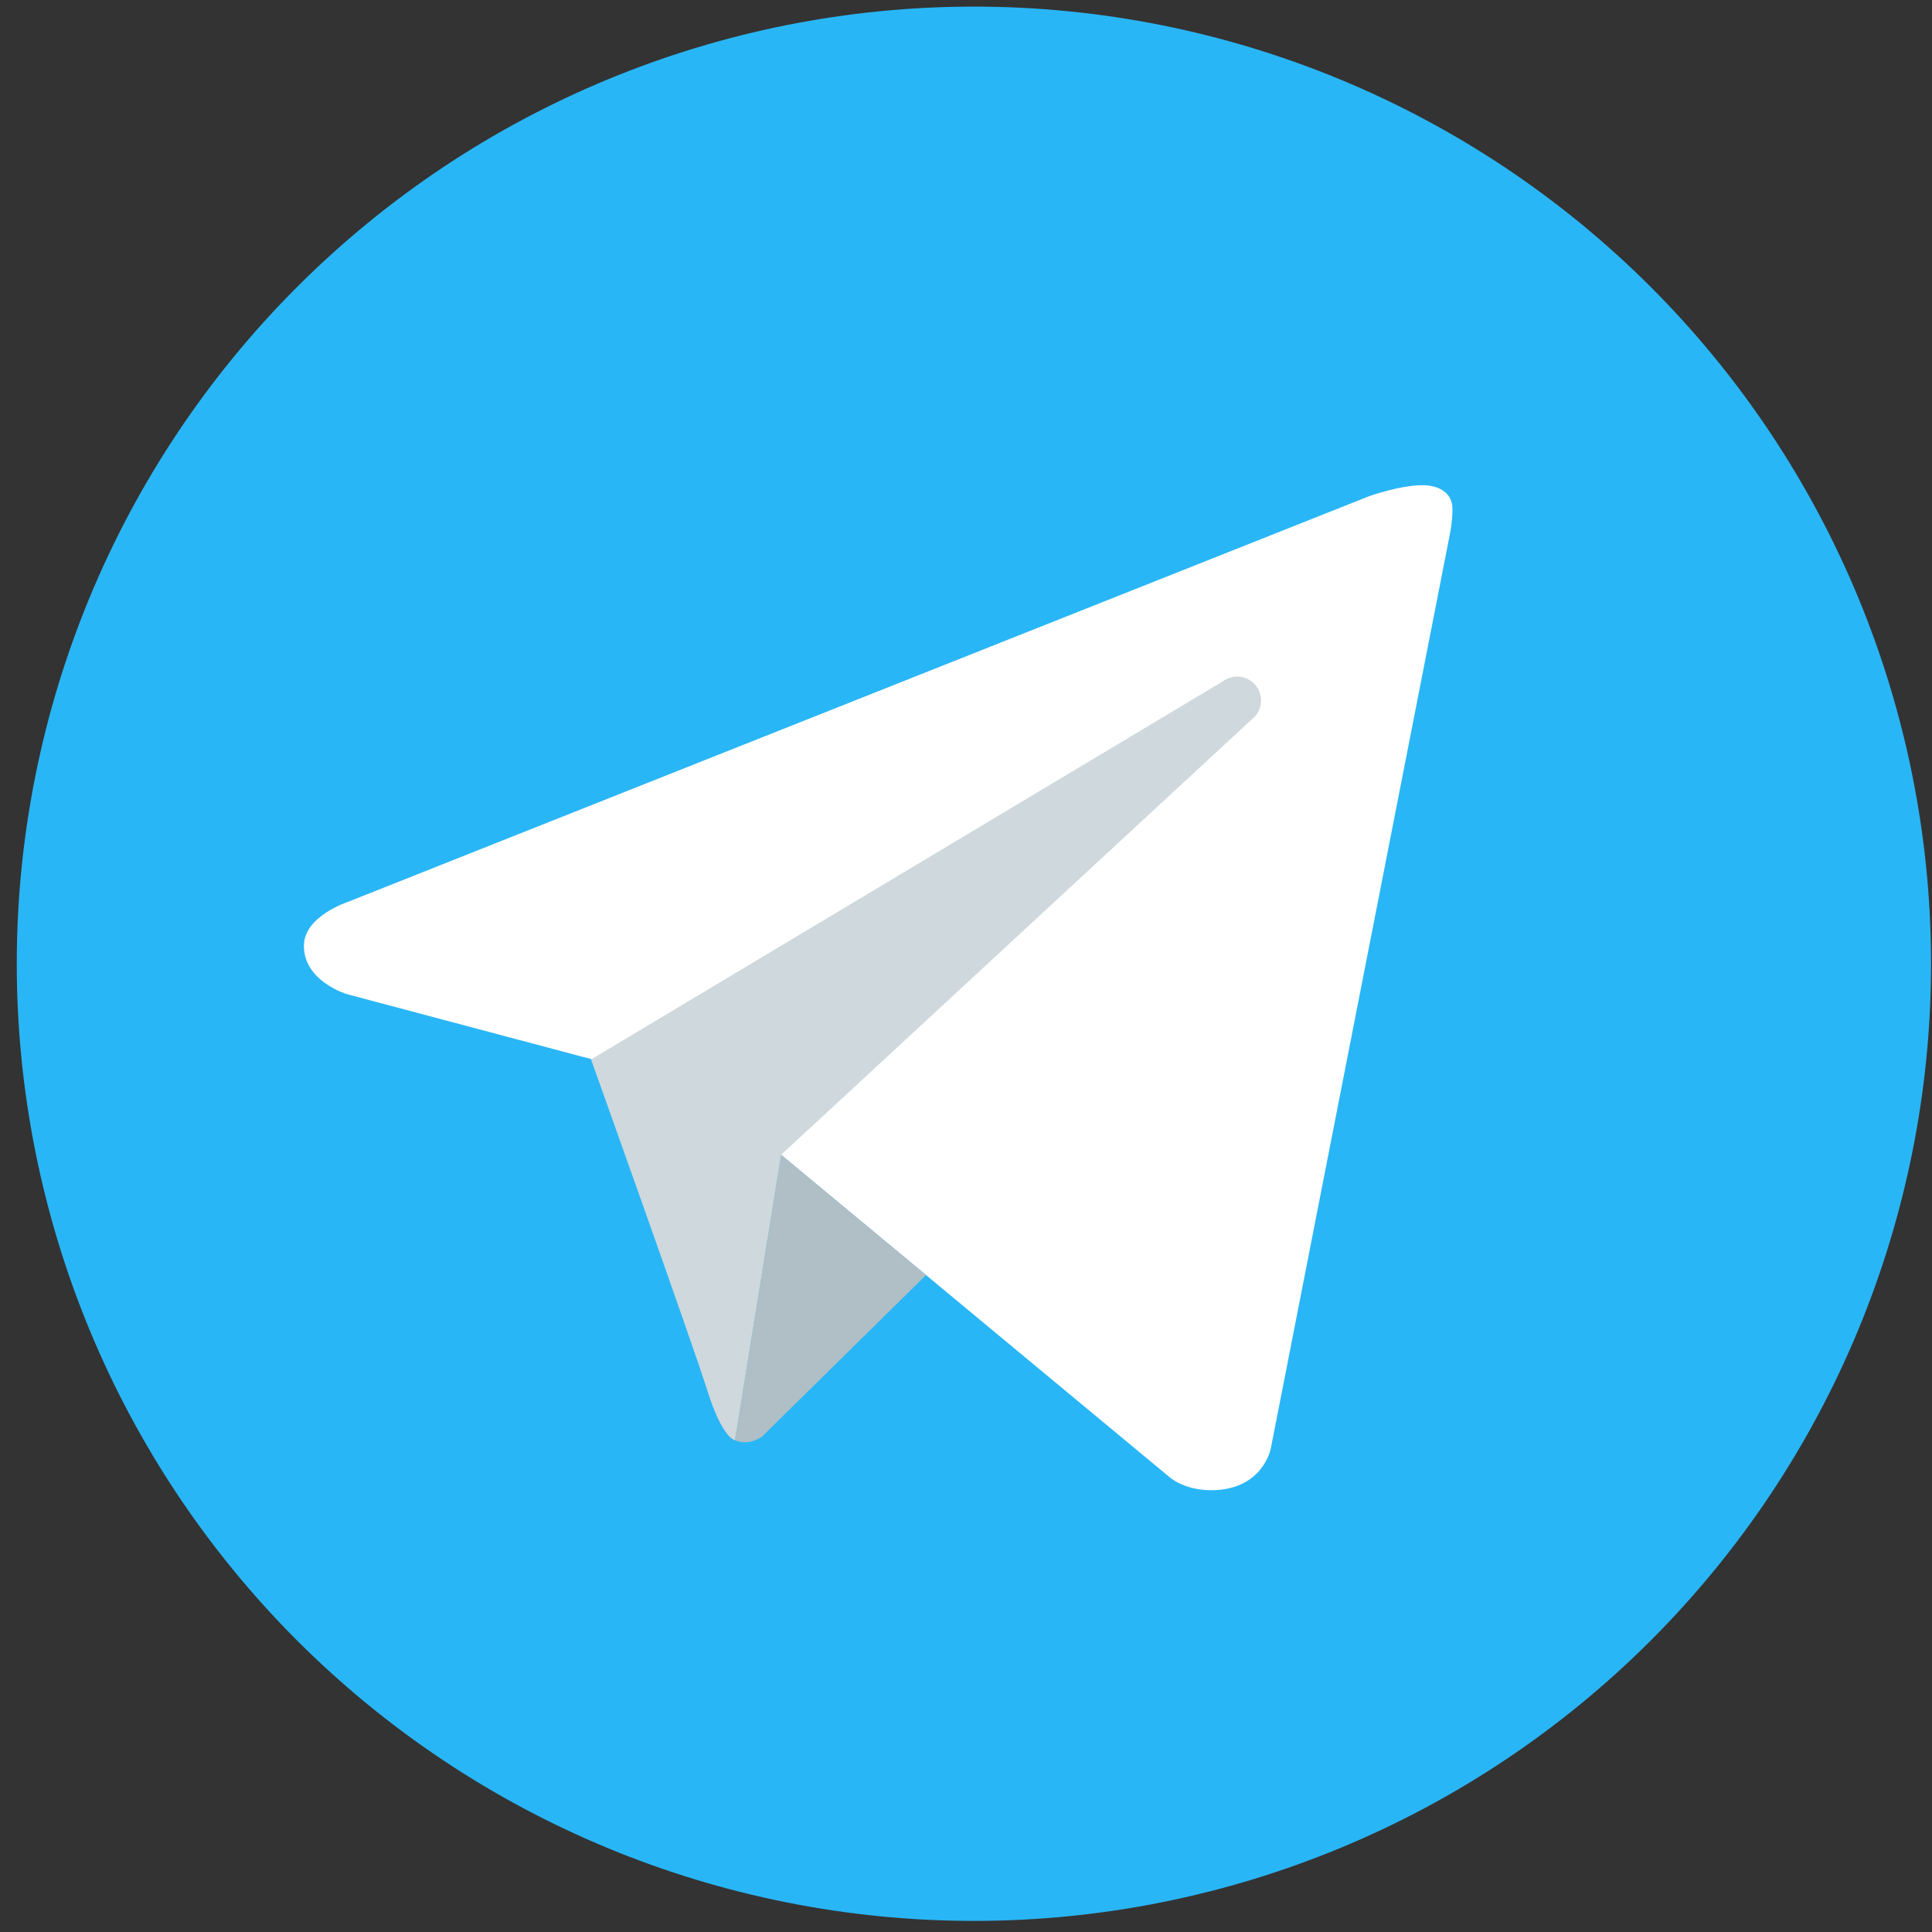
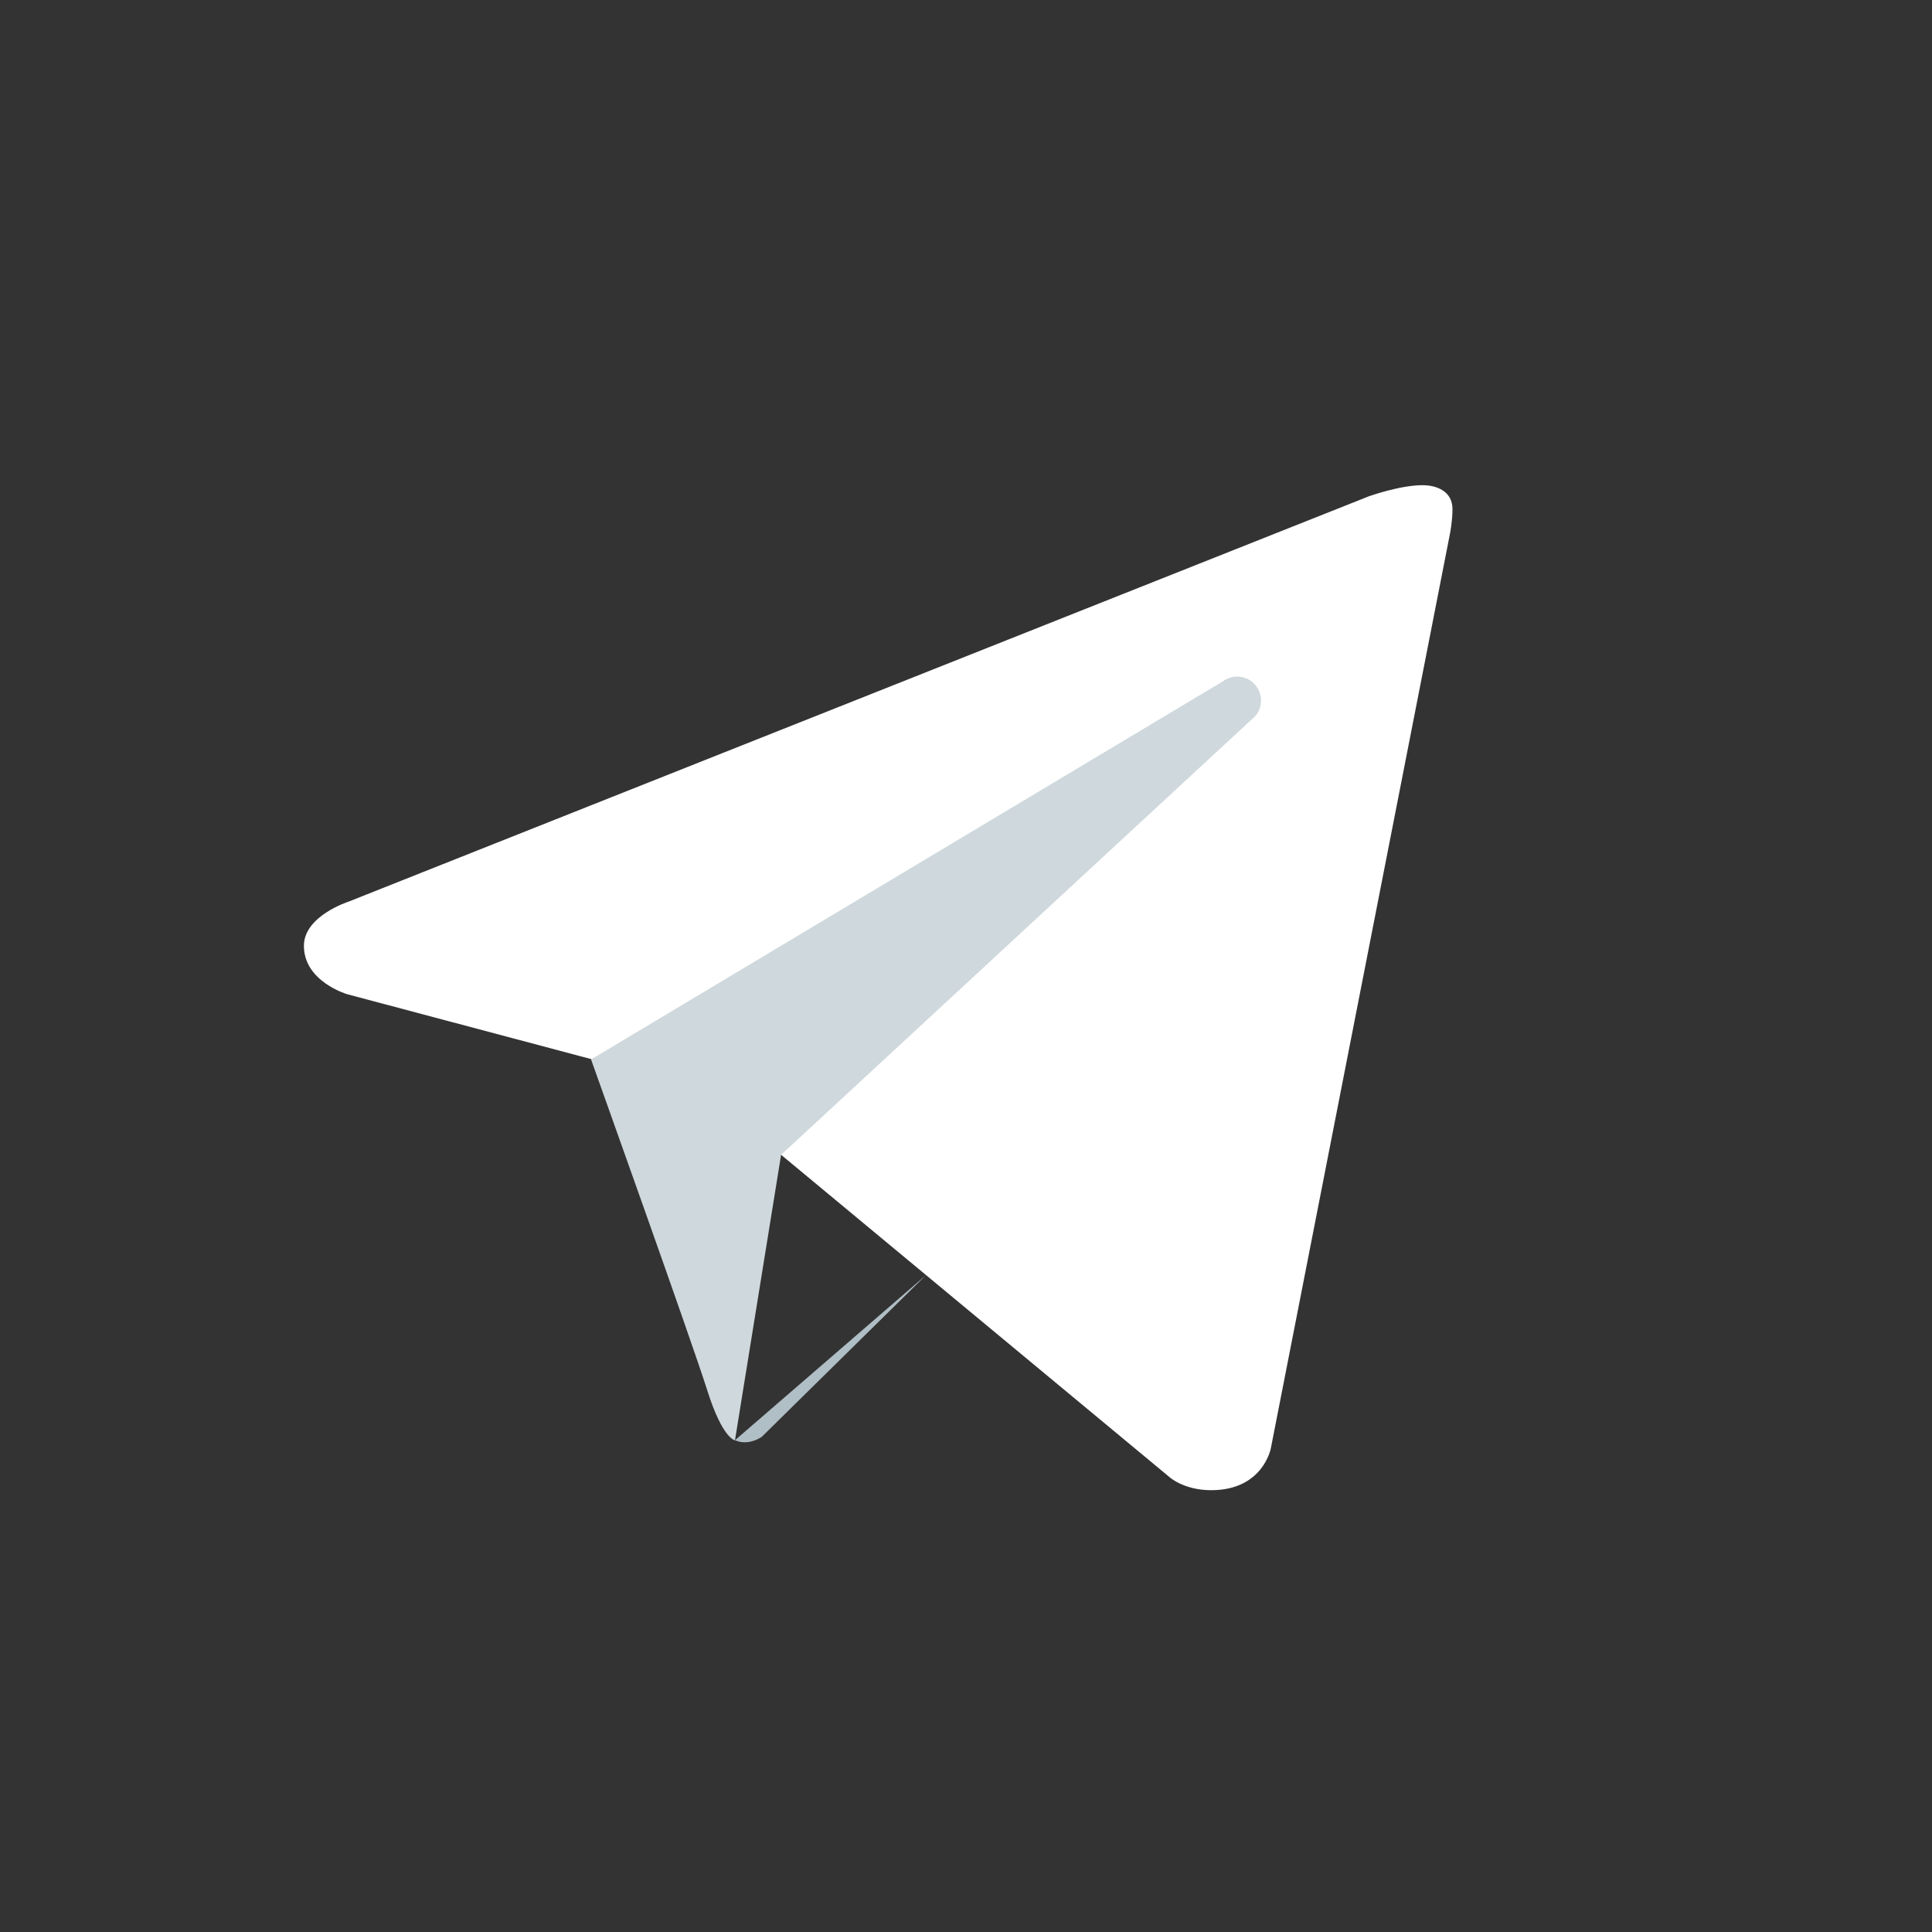
<svg xmlns="http://www.w3.org/2000/svg" width="90" height="90" viewBox="0 0 90 90" fill="none">
  <rect x="0" y="0" width="90" height="90" fill="#333333" stroke="none" />
-   <path d="M45.369 0.308C33.543 0.308 22.202 5.005 13.841 13.367C5.479 21.729 0.781 33.07 0.781 44.895C0.781 56.72 5.479 68.061 13.841 76.423C22.202 84.785 33.543 89.483 45.369 89.483C57.194 89.483 68.535 84.785 76.897 76.423C85.258 68.061 89.956 56.72 89.956 44.895C89.956 33.07 85.258 21.729 76.897 13.367C68.535 5.005 57.194 0.308 45.369 0.308Z" fill="#29B6F6" />
  <path d="M67.551 24.831L59.2 67.47C59.2 67.47 58.84 69.419 56.424 69.419C55.14 69.419 54.478 68.808 54.478 68.808L36.389 53.797L27.538 49.336L16.179 46.316C16.179 46.316 14.157 45.731 14.157 44.059C14.157 42.666 16.237 42.002 16.237 42.002L63.758 23.123C63.758 23.123 65.21 22.6 66.269 22.602C66.92 22.602 67.662 22.881 67.662 23.716C67.662 24.274 67.551 24.831 67.551 24.831Z" fill="white" />
-   <path d="M43.139 59.397L35.501 66.919C35.501 66.919 35.169 67.176 34.725 67.187C34.572 67.191 34.407 67.167 34.237 67.091L36.386 53.793L43.139 59.397Z" fill="#B0BEC5" />
+   <path d="M43.139 59.397L35.501 66.919C35.501 66.919 35.169 67.176 34.725 67.187C34.572 67.191 34.407 67.167 34.237 67.091L43.139 59.397Z" fill="#B0BEC5" />
  <path d="M58.516 31.956C58.139 31.465 57.443 31.376 56.953 31.748L27.534 49.354C27.534 49.354 32.229 62.489 32.945 64.763C33.663 67.039 34.238 67.093 34.238 67.093L36.387 53.795L58.306 33.516C58.797 33.144 58.888 32.446 58.516 31.956Z" fill="#CFD8DC" />
</svg>